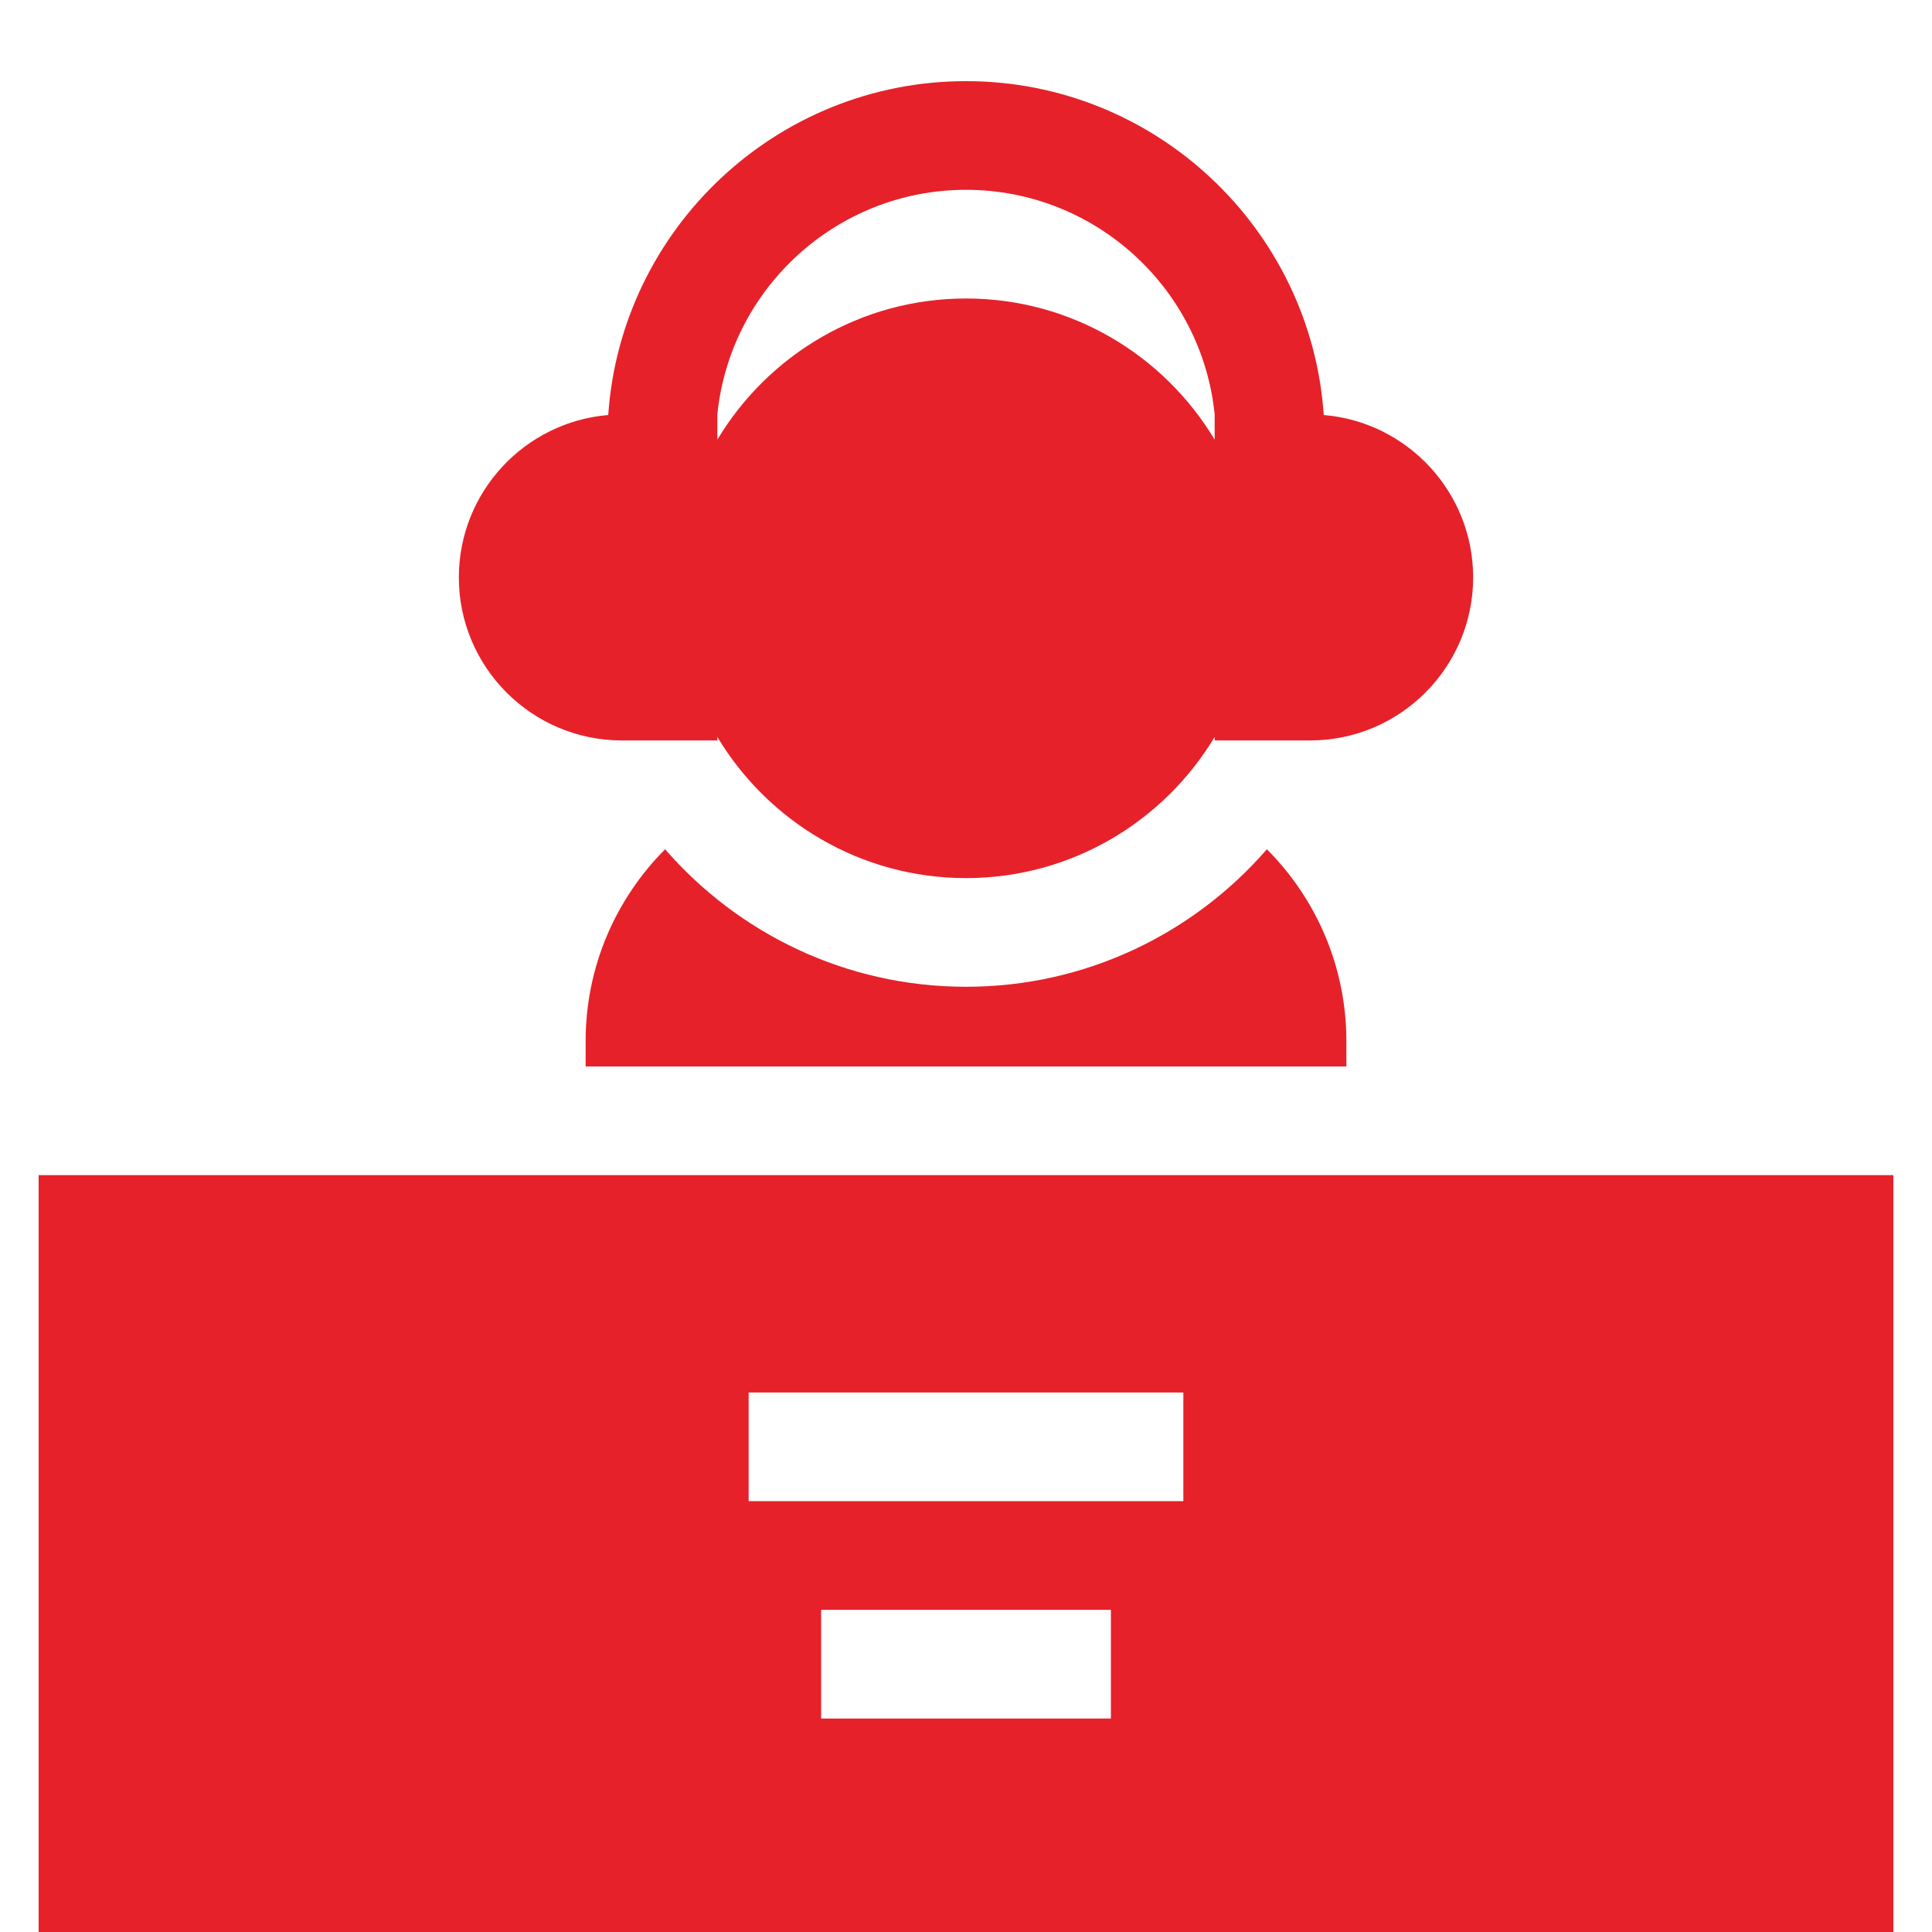
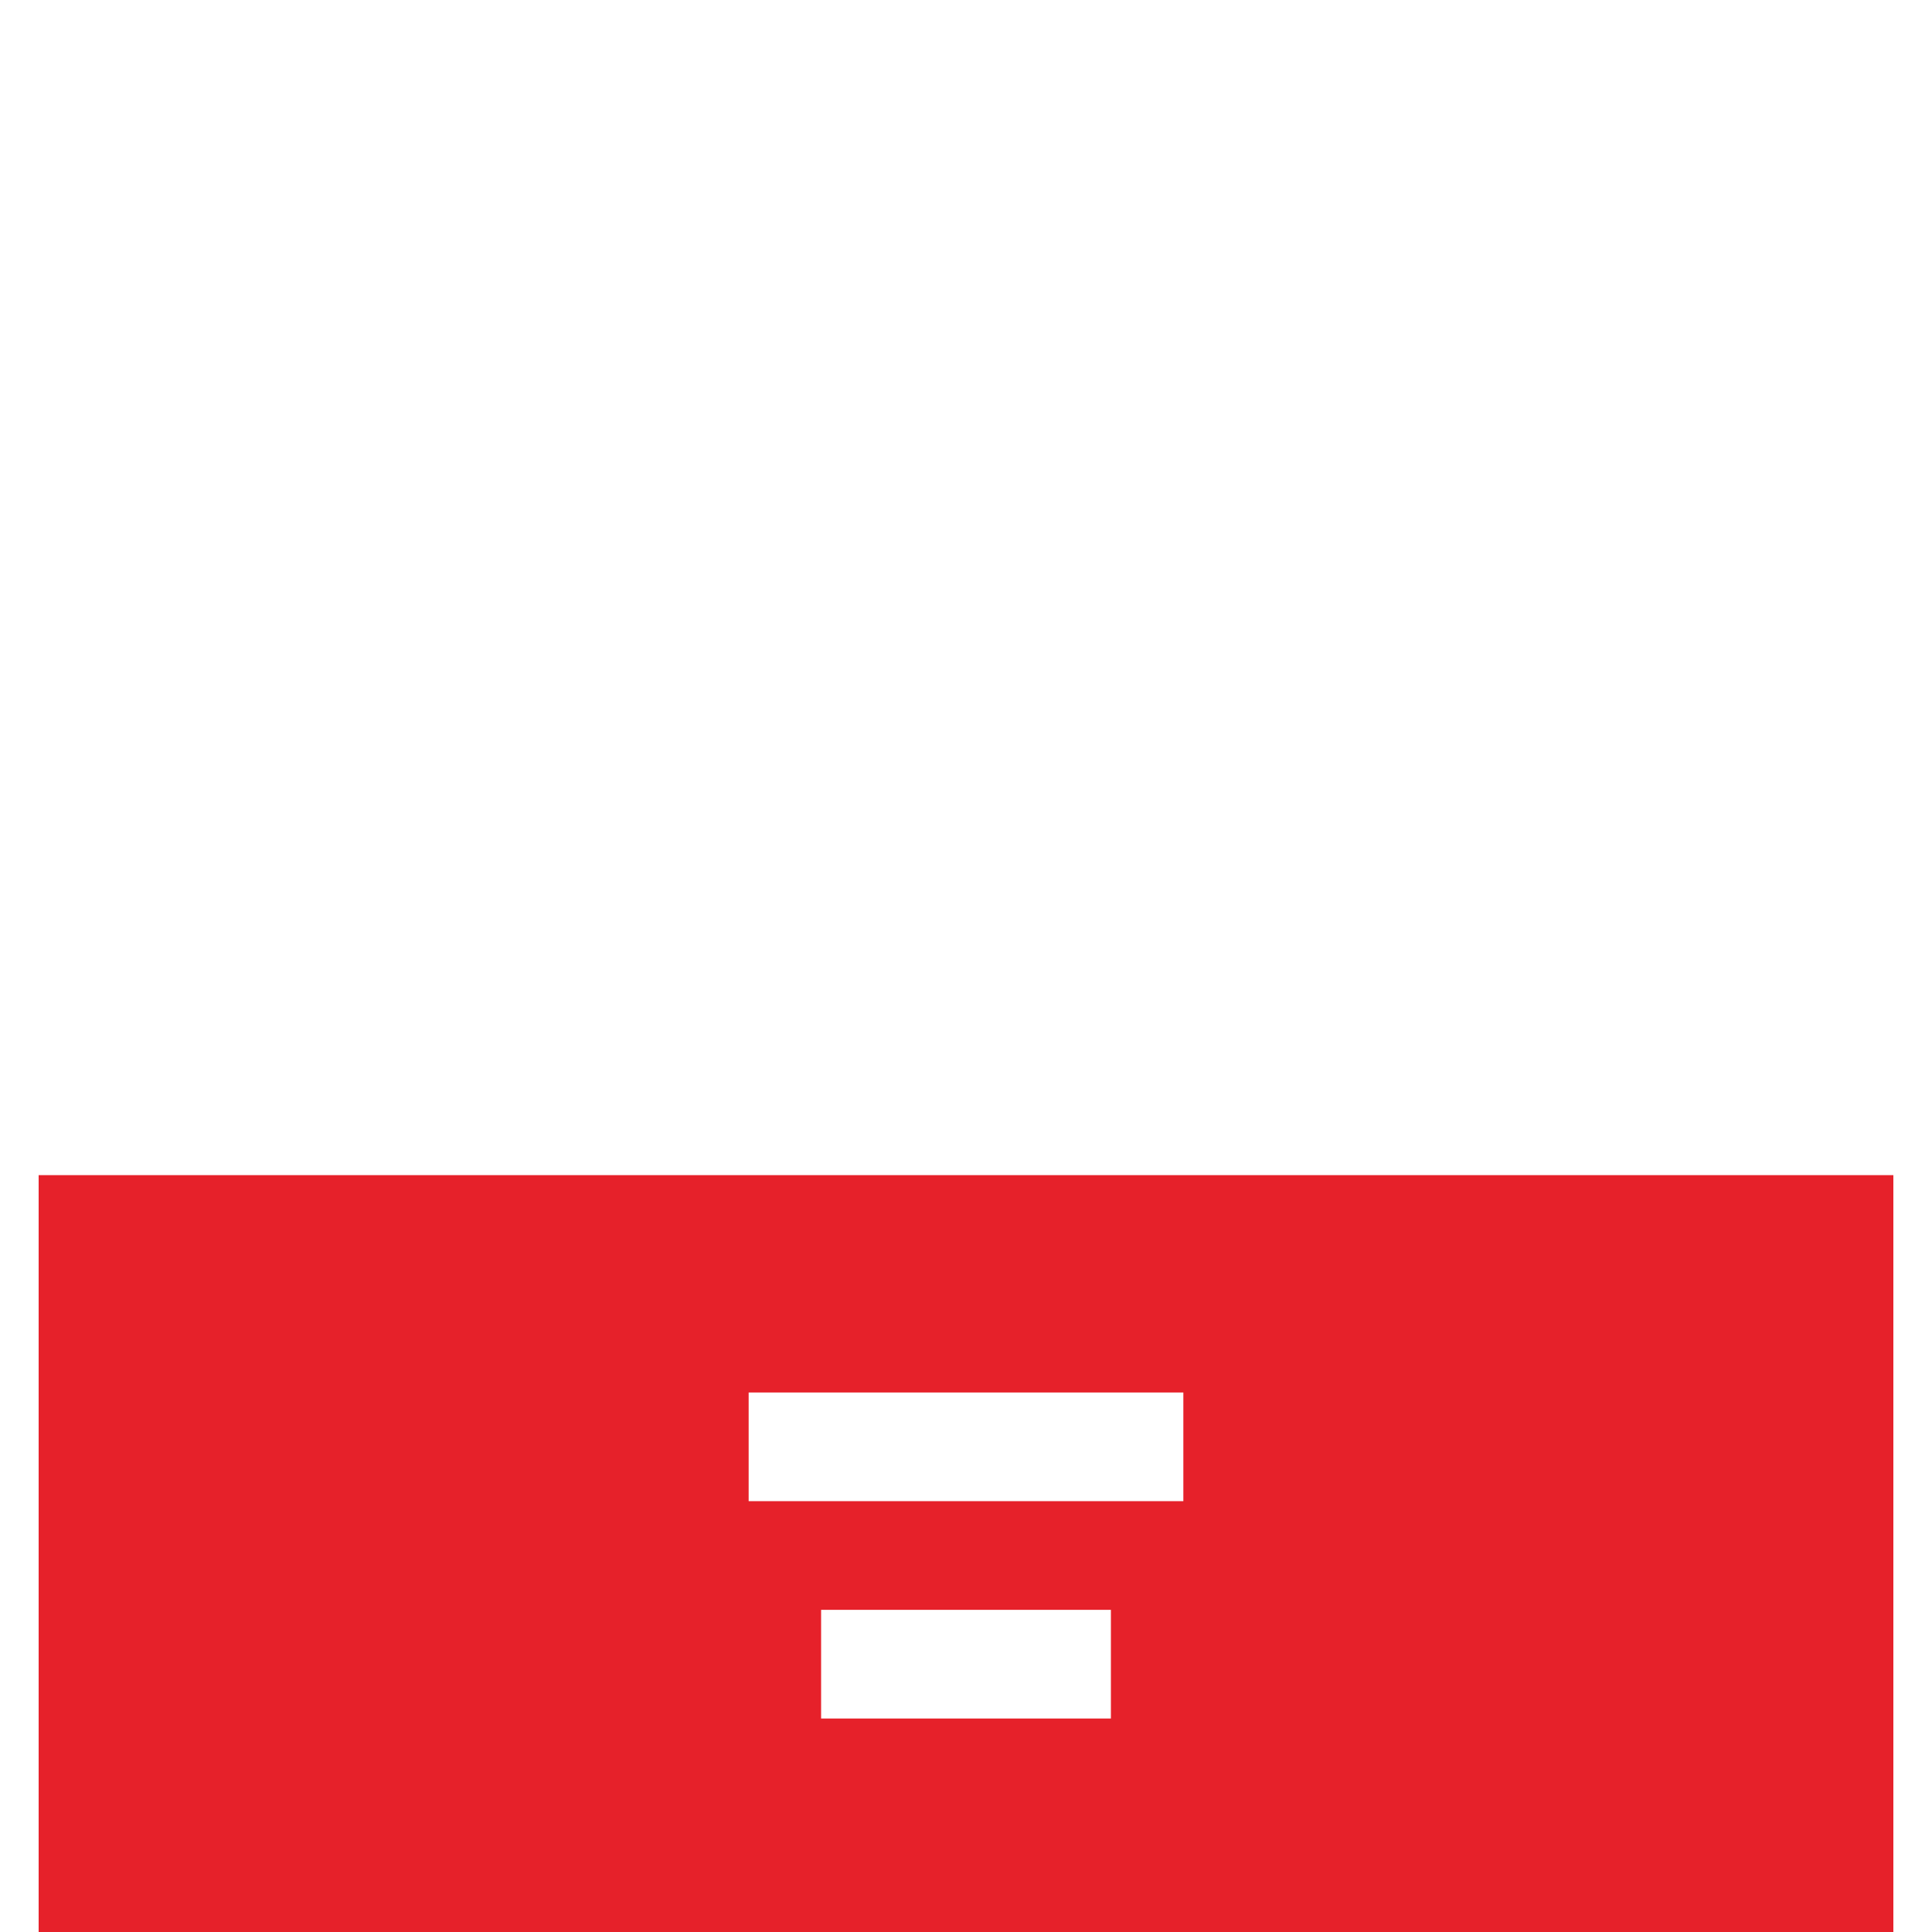
<svg xmlns="http://www.w3.org/2000/svg" version="1.1" id="Layer_1" x="0px" y="0px" width="500px" height="500px" viewBox="230 30 500 500" enable-background="new 230 30 500 500" xml:space="preserve">
-   <path fill="#e6212a" d="M390.938,221.625h24.708v-0.912c13.118,21.867,37.05,36.537,64.354,36.537s51.237-14.67,64.354-36.537v0.912  h24.708c23.262,0,42.188-18.926,42.188-42.188c0-22.075-17.043-40.232-38.661-42.03C569.286,89.207,529.024,51,480,51  s-89.286,38.207-92.589,86.407c-21.618,1.798-38.661,19.955-38.661,42.03C348.75,202.699,367.676,221.625,390.938,221.625z   M415.646,137.25c3.296-32.6,30.901-58.125,64.354-58.125c33.454,0,61.058,25.525,64.354,58.125v6.537  C531.237,121.92,507.305,107.25,480,107.25s-51.237,14.67-64.354,36.537V137.25z" />
-   <path fill="#e6212a" d="M240,334.125V531h480V334.125H240z M517.5,474.75h-75v-28.125h75V474.75z M536.25,418.5h-112.5v-28.125  h112.5V418.5z" />
-   <path fill="#e6212a" d="M480,285.375c-31.055,0-58.945-13.799-77.867-35.585c-12.704,12.729-20.57,30.286-20.57,49.647V306h196.875  v-6.563c0-19.361-7.866-36.918-20.569-49.647C538.945,271.576,511.055,285.375,480,285.375z" />
+   <path fill="#e6212a" d="M240,334.125V531h480V334.125H240M517.5,474.75h-75v-28.125h75V474.75z M536.25,418.5h-112.5v-28.125  h112.5V418.5z" />
</svg>